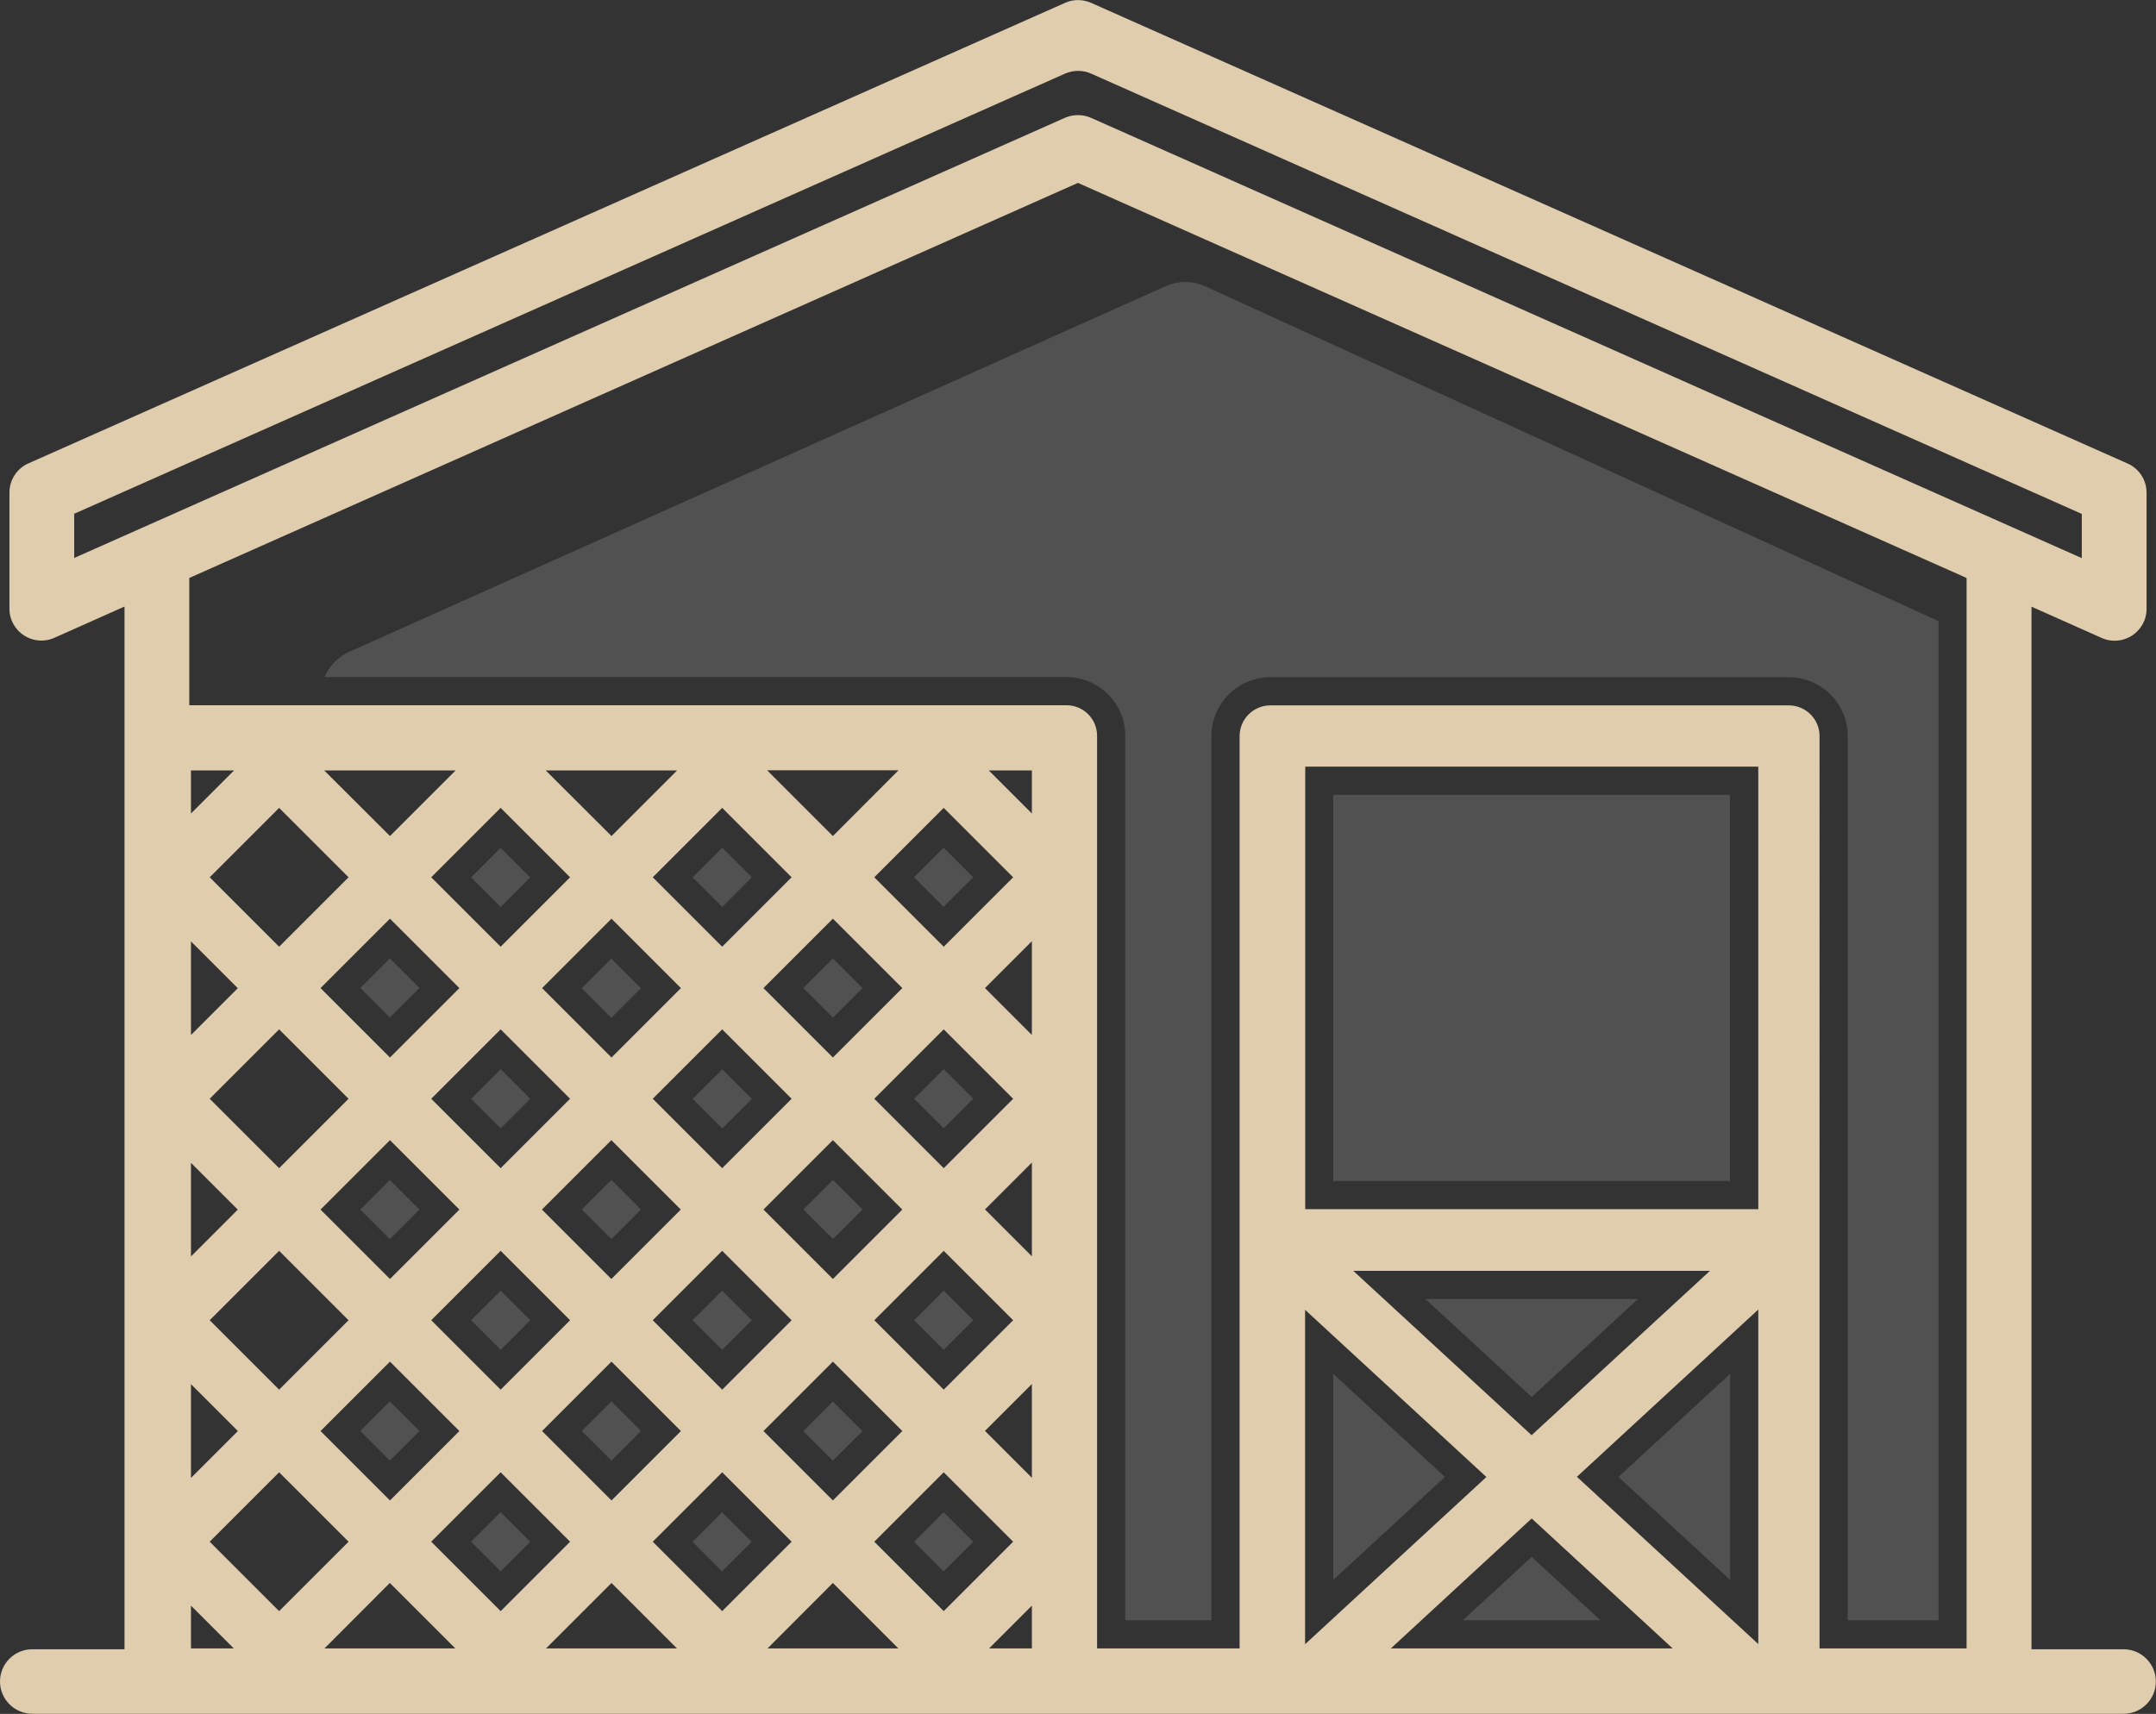
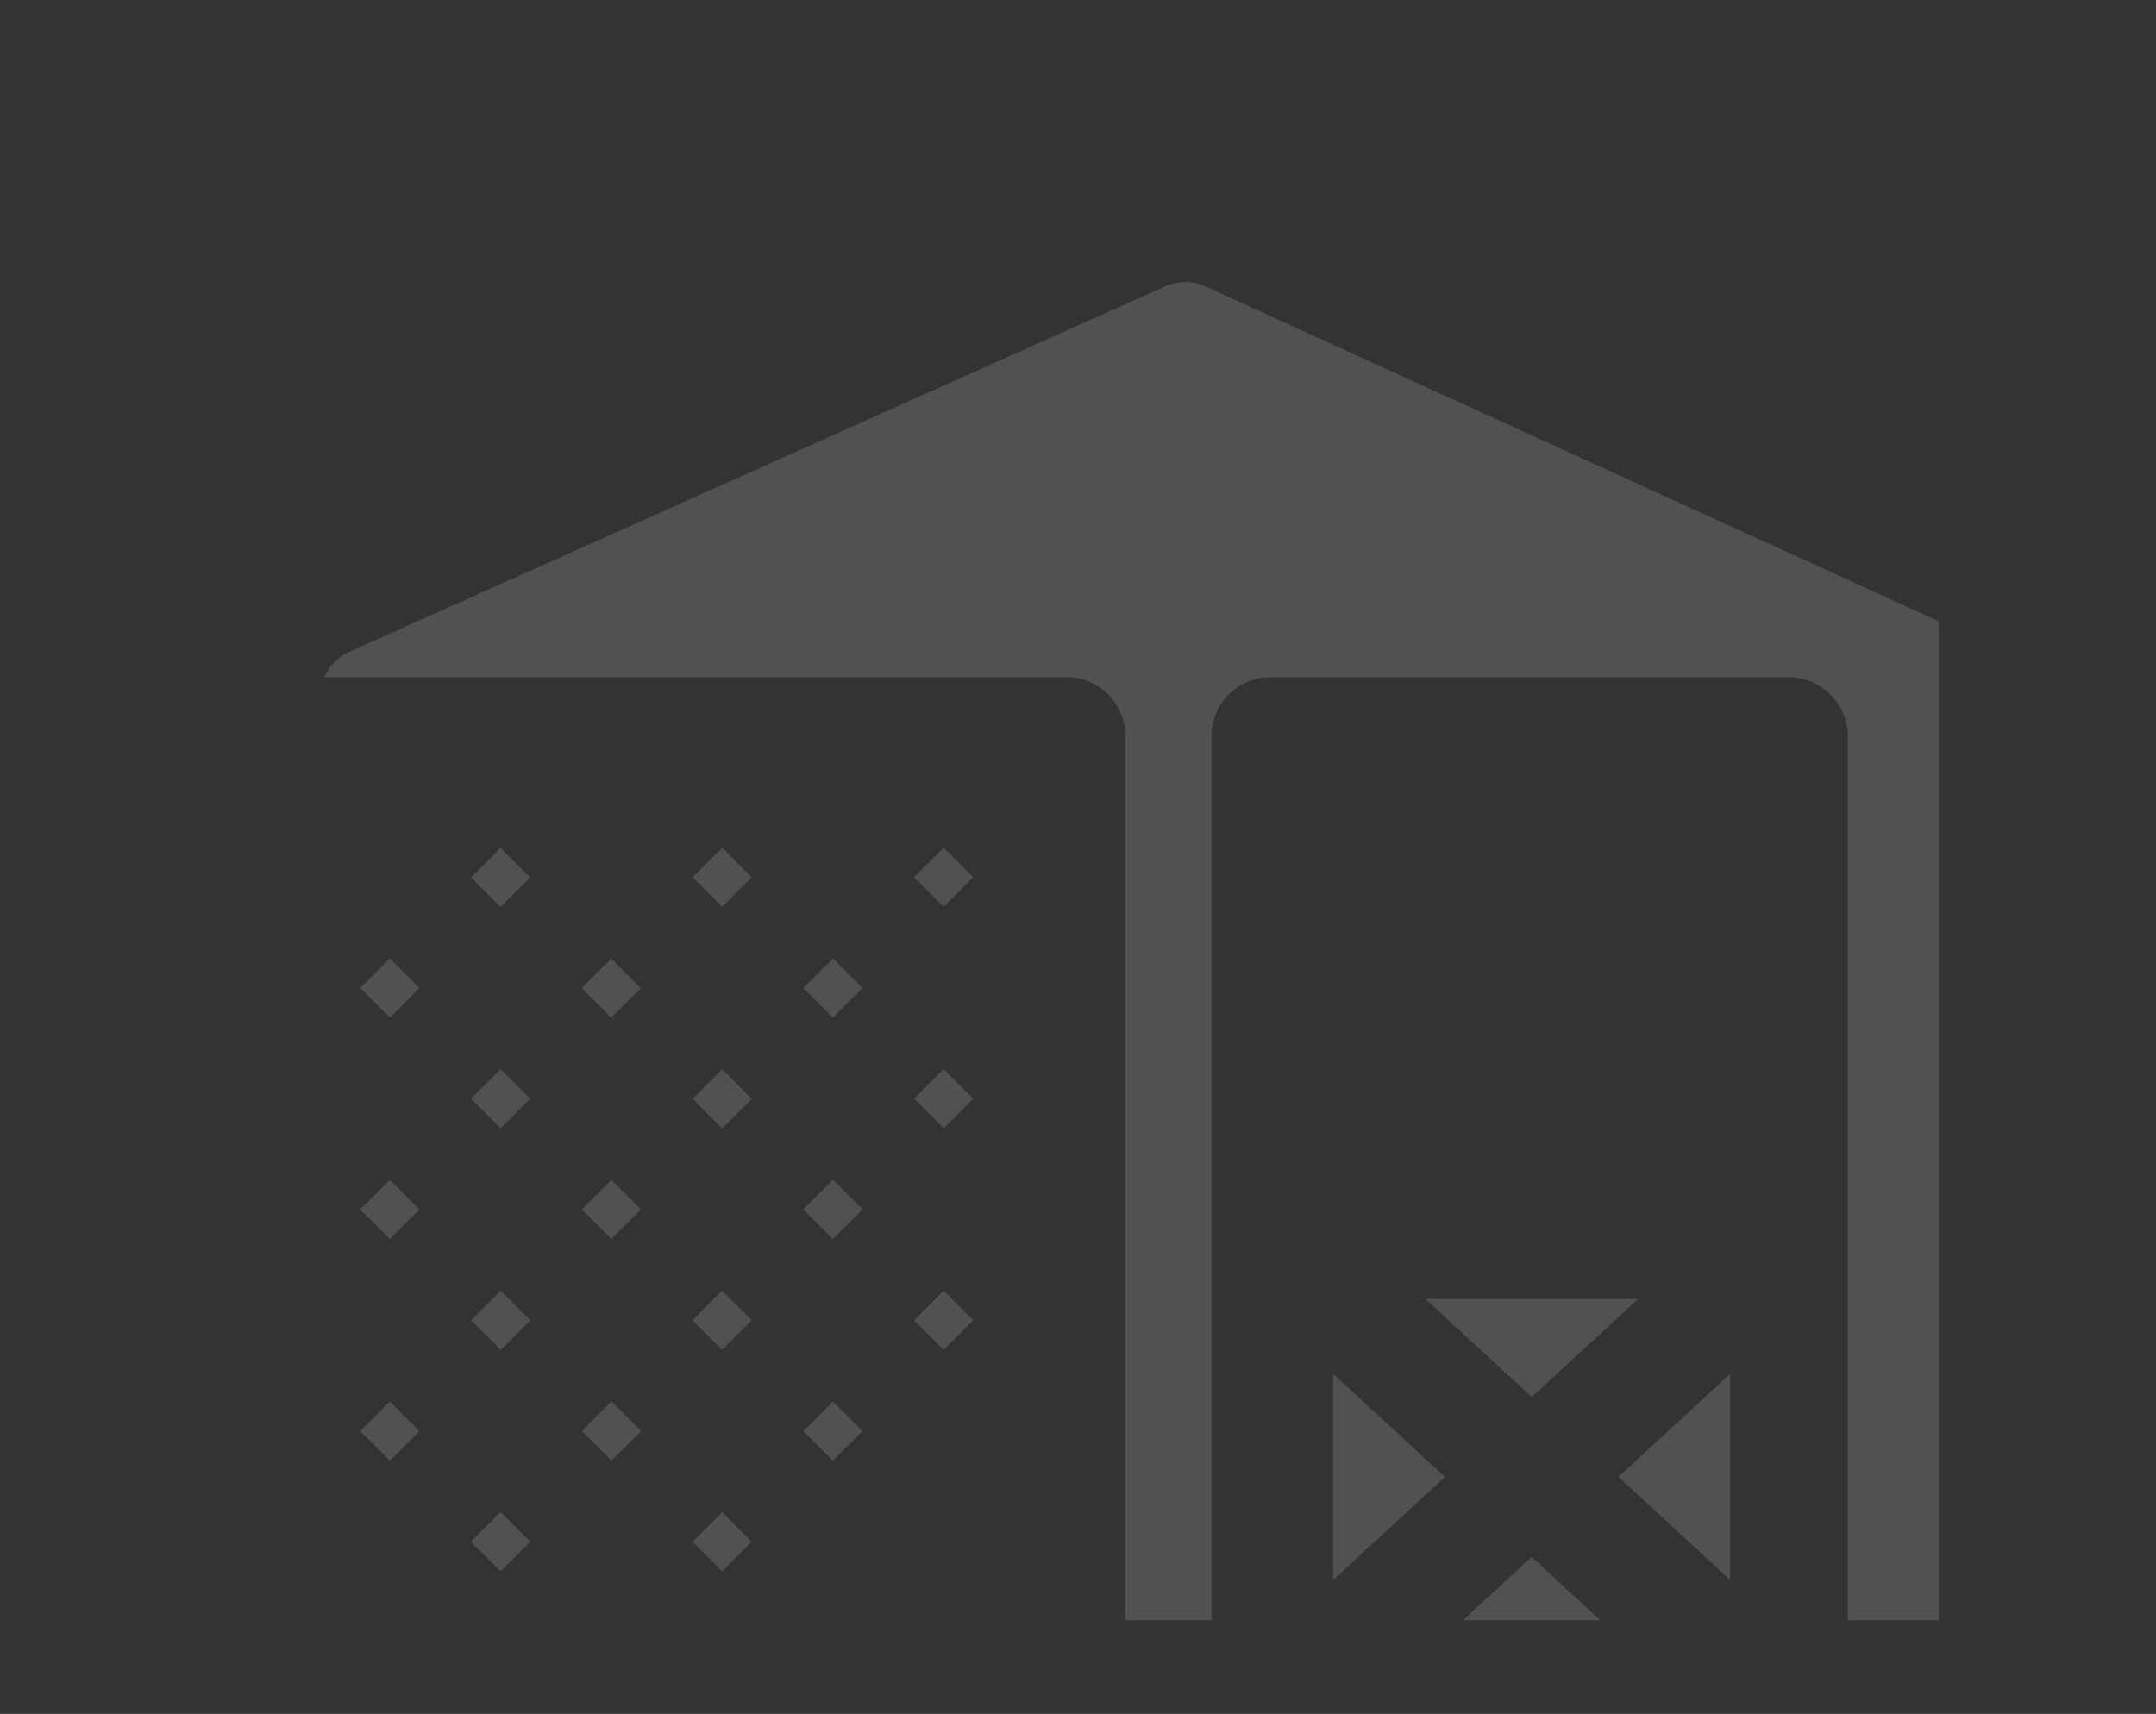
<svg xmlns="http://www.w3.org/2000/svg" id="Layer_2" data-name="Layer 2" viewBox="0 0 153.09 121.73">
  <rect x="0" y="0" width="153.09" height="121.73" fill="#333333" stroke="none" />
  <defs>
    <style>
      .cls-1 {
        fill: #fff;
        opacity: .15;
      }

      .cls-2 {
        fill: #dfcdae;
      }
    </style>
  </defs>
  <g id="Layer_1-2" data-name="Layer 1">
    <g>
-       <path class="cls-2" d="M150.8,117.14h-6.55V43.09l4.98,2.22c1.5.67,3.19-.43,3.19-2.07v-8.25c0-.9-.53-1.71-1.35-2.07L77.47.2c-.59-.26-1.26-.26-1.84,0L2.02,32.91c-.82.36-1.35,1.18-1.35,2.07v8.25c0,1.64,1.69,2.74,3.19,2.07l4.98-2.22v74.06H2.29c-1.27,0-2.29,1.03-2.29,2.29s1.03,2.29,2.29,2.29h148.5c1.27,0,2.29-1.03,2.29-2.29s-1.03-2.29-2.29-2.29ZM5.27,39.63v-3.14L75.62,5.23c.59-.26,1.27-.26,1.86,0l70.34,31.27v3.14L77.47,8.37c-.59-.26-1.27-.26-1.86,0L5.27,39.63ZM13.56,117.08v-3.04l3.04,3.04h-3.04ZM54.21,70.18l4.93-4.93,4.93,4.93-4.93,4.93-4.93-4.93ZM64.07,85.91l-4.93,4.93-4.93-4.93,4.93-4.93,4.93,4.93ZM56.21,78.04l-4.93,4.93-4.93-4.93,4.93-4.93,4.93,4.93ZM48.34,85.91l-4.93,4.93-4.93-4.93,4.93-4.93,4.93,4.93ZM43.42,75.11l-4.93-4.93,4.93-4.93,4.93,4.93-4.93,4.93ZM40.48,78.04l-4.93,4.93-4.93-4.93,4.93-4.93,4.93,4.93ZM32.62,85.91l-4.93,4.93-4.93-4.93,4.93-4.93,4.93,4.93ZM27.69,75.11l-4.93-4.93,4.93-4.93,4.93,4.93-4.93,4.93ZM24.75,78.04l-4.93,4.93-4.93-4.93,4.93-4.93,4.93,4.93ZM24.75,93.77l-4.93,4.93-4.93-4.93,4.93-4.93,4.93,4.93ZM27.69,96.71l4.93,4.93-4.93,4.93-4.93-4.93,4.93-4.93ZM30.62,93.77l4.93-4.93,4.93,4.93-4.93,4.93-4.93-4.93ZM43.42,96.71l4.93,4.93-4.93,4.93-4.93-4.93,4.93-4.93ZM46.35,93.77l4.93-4.93,4.93,4.93-4.93,4.93-4.93-4.93ZM59.14,96.71l4.93,4.93-4.93,4.93-4.93-4.93,4.93-4.93ZM62.08,93.77l4.93-4.93,4.93,4.93-4.93,4.93-4.93-4.93ZM62.08,78.04l4.93-4.93,4.93,4.93-4.93,4.93-4.93-4.93ZM62.08,62.31l4.93-4.93,4.93,4.93-4.93,4.93-4.93-4.93ZM59.14,59.38l-4.67-4.67h9.33l-4.66,4.67ZM56.21,62.31l-4.93,4.93-4.93-4.93,4.93-4.93,4.93,4.93ZM43.42,59.38l-4.67-4.66h9.33l-4.66,4.66ZM40.48,62.31l-4.93,4.93-4.93-4.93,4.93-4.93,4.93,4.93ZM27.69,59.38l-4.67-4.66h9.33l-4.66,4.66ZM24.75,62.31l-4.93,4.93-4.93-4.93,4.93-4.93,4.93,4.93ZM13.56,57.78v-3.06h3.06l-3.06,3.06ZM16.89,70.18l-3.33,3.33v-6.65l3.33,3.33ZM16.89,85.91l-3.33,3.33v-6.65l3.33,3.33ZM16.89,101.64l-3.33,3.33v-6.66l3.33,3.33ZM14.89,109.5l4.93-4.93,4.93,4.93-4.93,4.93-4.93-4.93ZM23.04,117.08l4.64-4.65,4.65,4.65h-9.29ZM30.62,109.5l4.93-4.93,4.93,4.93-4.93,4.93-4.93-4.93ZM38.77,117.08l4.65-4.65,4.65,4.65h-9.29ZM46.35,109.5l4.93-4.93,4.93,4.93-4.93,4.93-4.93-4.93ZM54.5,117.08l4.64-4.65,4.65,4.65h-9.29ZM62.08,109.5l4.93-4.93,4.93,4.93-4.93,4.93-4.93-4.93ZM73.27,117.08h-3.04l3.04-3.04v3.04ZM73.27,104.96l-3.33-3.33,3.33-3.33v6.65ZM73.27,89.23l-3.33-3.33,3.33-3.33v6.66ZM73.27,73.51l-3.33-3.33,3.33-3.33v6.66ZM73.27,57.78l-3.06-3.06h3.06v3.06ZM124.85,93.02v23.75l-12.88-11.88,12.88-11.88ZM108.76,101.94l-12.67-11.68h25.33l-12.67,11.68ZM124.85,85.88h-32.17v-31.43h32.17v31.43ZM105.55,104.9l-12.88,11.88v-23.75l12.88,11.88ZM108.76,107.85l10.01,9.23h-20.01l10-9.23ZM139.65,117.08h-10.45V52.28c0-1.2-.98-2.18-2.18-2.18h-36.82c-1.2,0-2.18.98-2.18,2.18v64.8h-10.12V52.26c0-1.2-.97-2.17-2.17-2.17H13.44v-9.04l63.1-28.06,63.1,28.06v76.03Z" />
      <g>
        <rect class="cls-1" x="49.79" y="108.01" width="2.97" height="2.97" transform="translate(-62.41 68.34) rotate(-45)" />
        <rect class="cls-1" x="41.93" y="100.15" width="2.97" height="2.97" transform="translate(-59.15 60.47) rotate(-45)" />
        <rect class="cls-1" x="49.79" y="92.29" width="2.97" height="2.97" transform="translate(-51.29 63.72) rotate(-45)" />
-         <rect class="cls-1" x="65.52" y="108.01" width="2.97" height="2.97" transform="translate(-57.8 79.46) rotate(-45)" />
        <polygon class="cls-1" points="94.67 97.58 94.67 112.21 102.6 104.9 94.67 97.58" />
        <polygon class="cls-1" points="122.85 112.21 122.85 97.58 114.92 104.9 122.85 112.21" />
        <rect class="cls-1" x="65.52" y="92.29" width="2.97" height="2.97" transform="translate(-46.68 74.84) rotate(-45)" />
        <rect class="cls-1" x="41.93" y="84.42" width="2.97" height="2.97" transform="translate(-48.03 55.86) rotate(-45)" />
        <rect class="cls-1" x="57.66" y="100.15" width="2.97" height="2.97" transform="translate(-54.55 71.6) rotate(-45)" />
        <rect class="cls-1" x="57.66" y="68.69" width="2.97" height="2.97" transform="translate(-32.3 62.36) rotate(-44.99)" />
        <rect class="cls-1" x="65.52" y="76.56" width="2.97" height="2.97" transform="translate(-35.56 70.25) rotate(-45.01)" />
        <rect class="cls-1" x="57.66" y="84.42" width="2.97" height="2.97" transform="translate(-43.42 66.98) rotate(-45)" />
        <rect class="cls-1" x="41.93" y="68.69" width="2.97" height="2.97" transform="translate(-36.91 51.25) rotate(-44.99)" />
        <rect class="cls-1" x="49.79" y="76.56" width="2.97" height="2.97" transform="translate(-40.16 59.12) rotate(-45)" />
        <rect class="cls-1" x="65.52" y="60.83" width="2.97" height="2.97" transform="translate(-24.44 65.64) rotate(-45.01)" />
-         <rect class="cls-1" x="94.67" y="56.45" width="28.17" height="27.43" />
        <rect class="cls-1" x="34.06" y="92.29" width="2.97" height="2.97" transform="translate(-55.89 52.6) rotate(-45)" />
        <rect class="cls-1" x="26.2" y="84.42" width="2.97" height="2.97" transform="translate(-52.64 44.74) rotate(-45)" />
        <rect class="cls-1" x="34.06" y="76.56" width="2.97" height="2.97" transform="translate(-44.77 47.99) rotate(-45)" />
        <polygon class="cls-1" points="101.21 92.26 108.76 99.22 116.31 92.26 101.21 92.26" />
        <rect class="cls-1" x="26.2" y="100.15" width="2.97" height="2.97" transform="translate(-63.76 49.35) rotate(-45)" />
        <path class="cls-1" d="M131.2,90.26v24.82h6.45V44.12l-52.06-23.78c-.9-.41-1.93-.41-2.83-.01l-57.97,25.97c-.8.36-1.41,1.01-1.75,1.79h52.69c2.3,0,4.17,1.87,4.17,4.17v62.82h6.12v-62.8c0-2.31,1.88-4.18,4.18-4.18h36.82c2.31,0,4.18,1.88,4.18,4.18v37.98Z" />
        <rect class="cls-1" x="34.06" y="108.01" width="2.97" height="2.97" transform="translate(-67.01 57.21) rotate(-45)" />
        <rect class="cls-1" x="26.2" y="68.69" width="2.97" height="2.97" transform="translate(-41.52 40.14) rotate(-45.01)" />
        <rect class="cls-1" x="34.06" y="60.83" width="2.97" height="2.97" transform="translate(-33.65 43.39) rotate(-45)" />
        <polygon class="cls-1" points="103.87 115.08 113.64 115.08 108.76 110.58 103.87 115.08" />
        <rect class="cls-1" x="49.79" y="60.83" width="2.97" height="2.97" transform="translate(-29.04 54.52) rotate(-45.01)" />
      </g>
    </g>
  </g>
</svg>